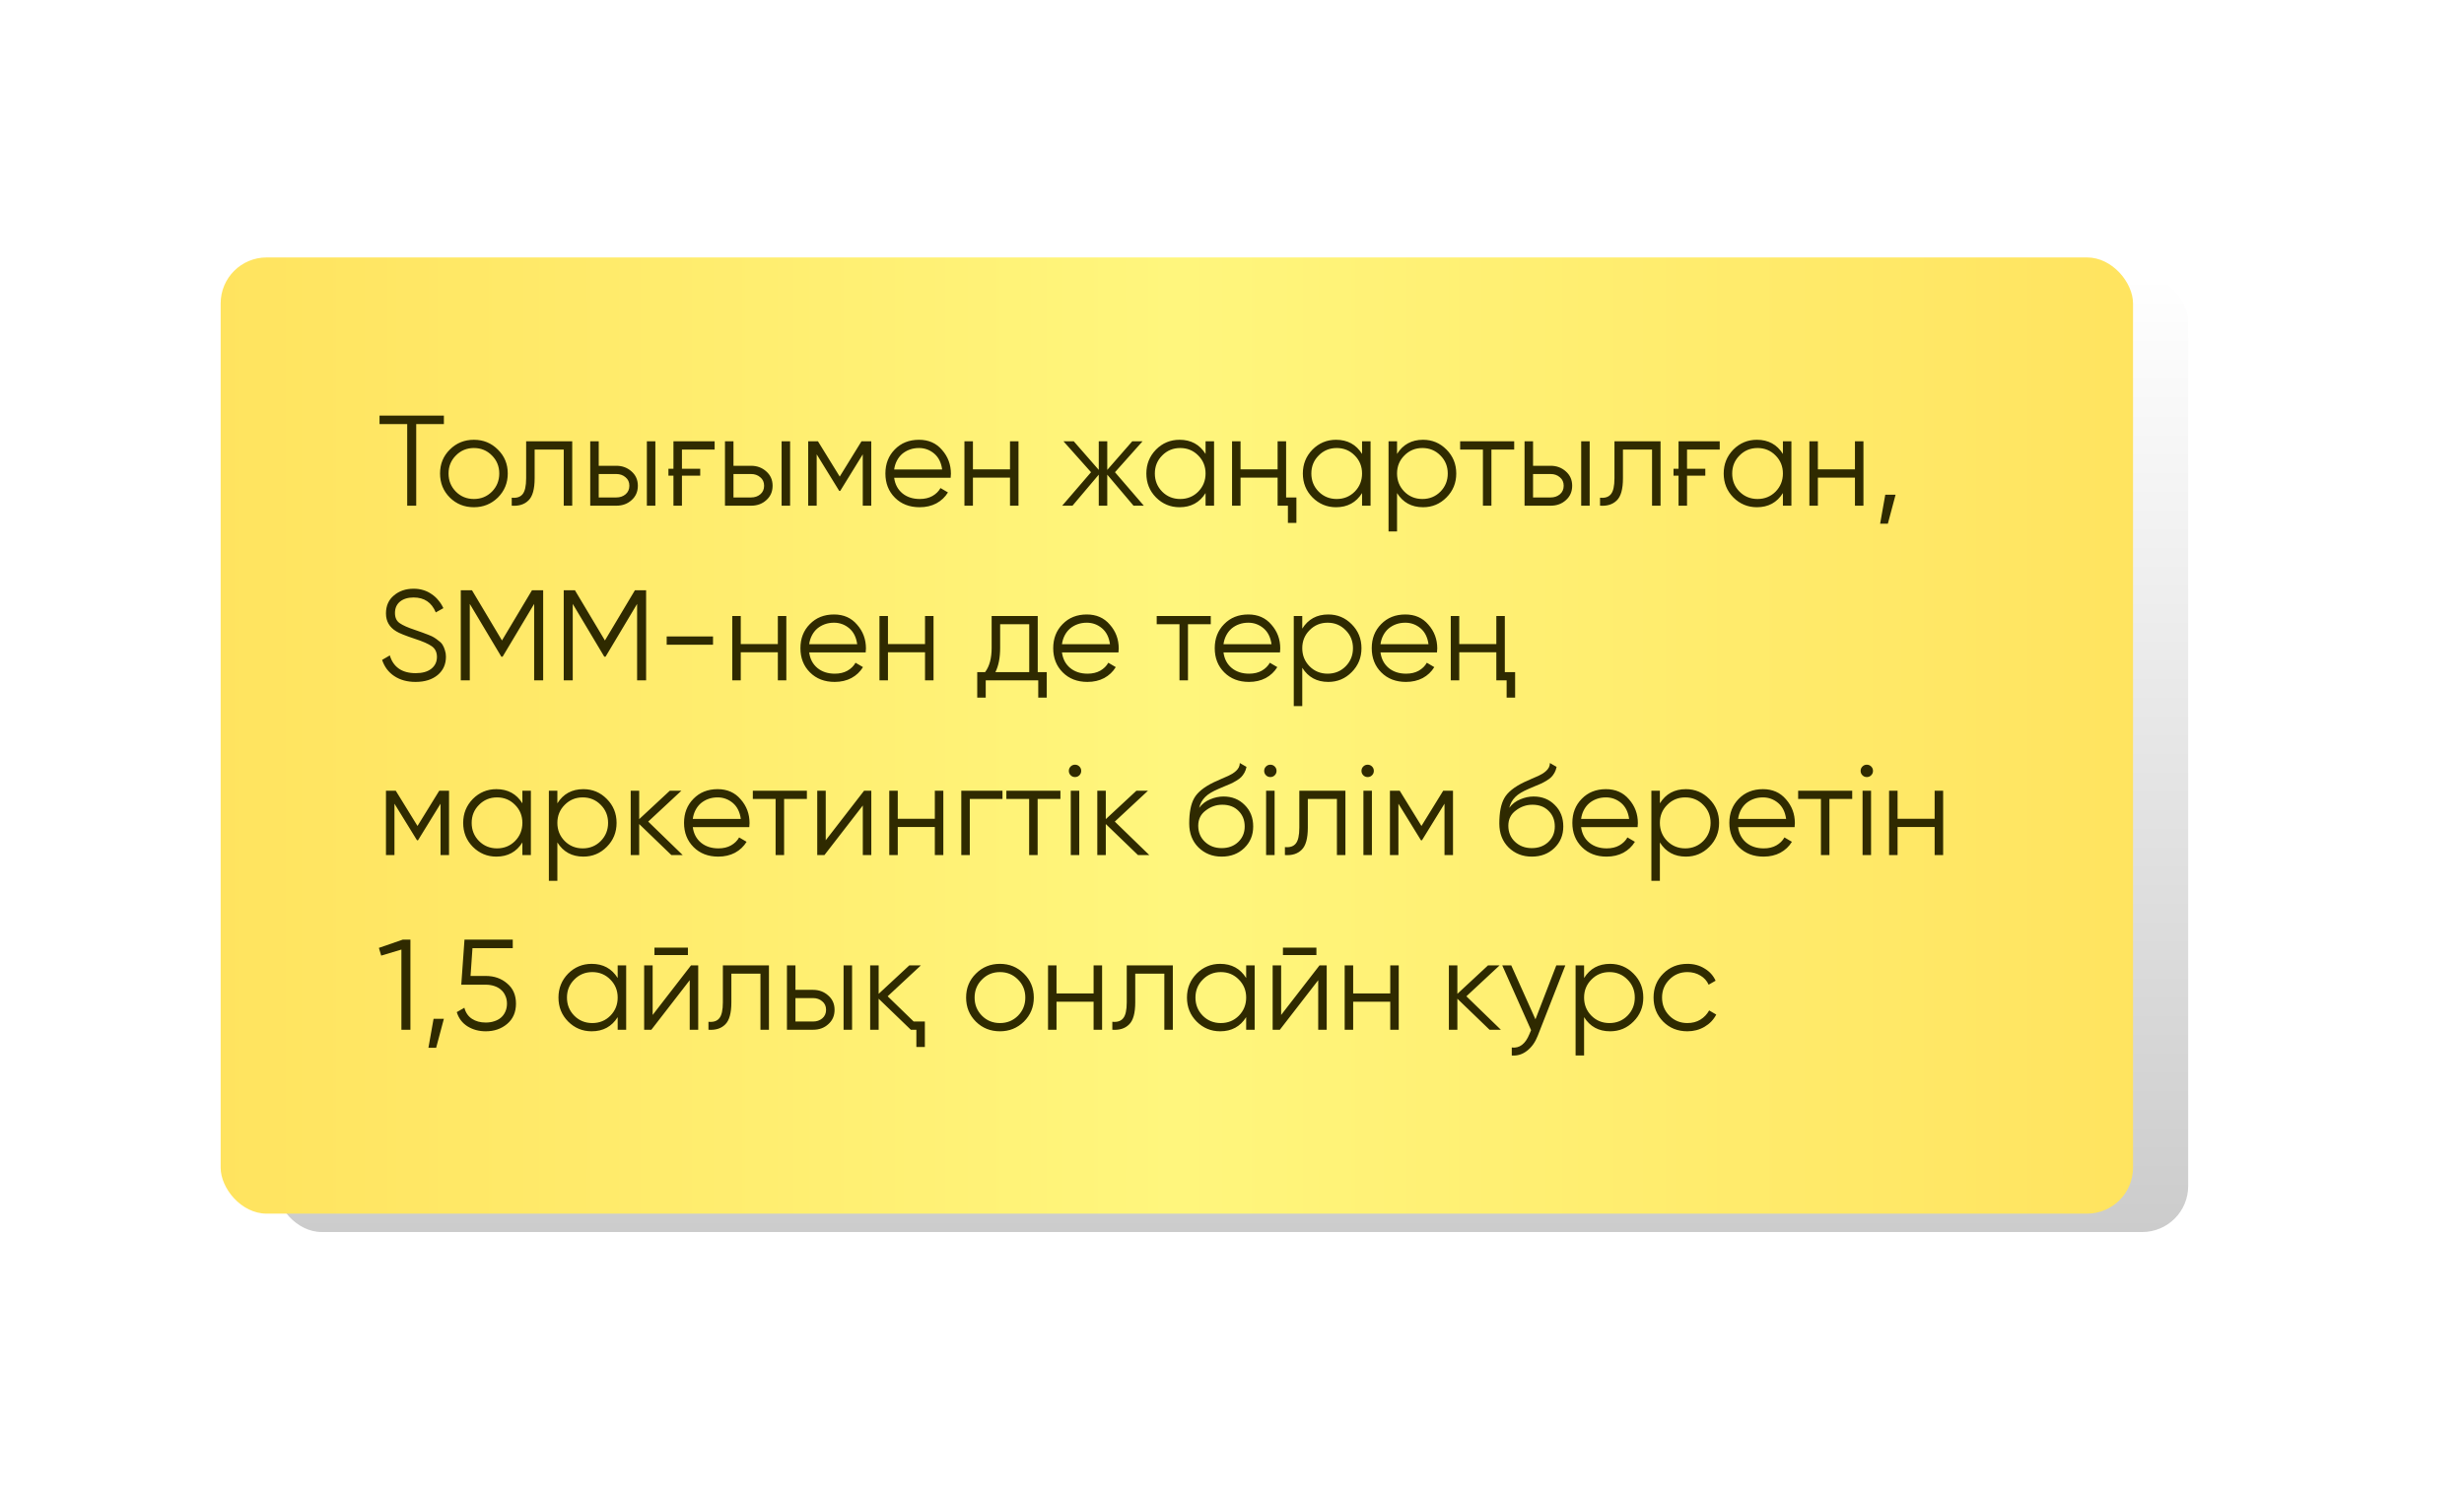
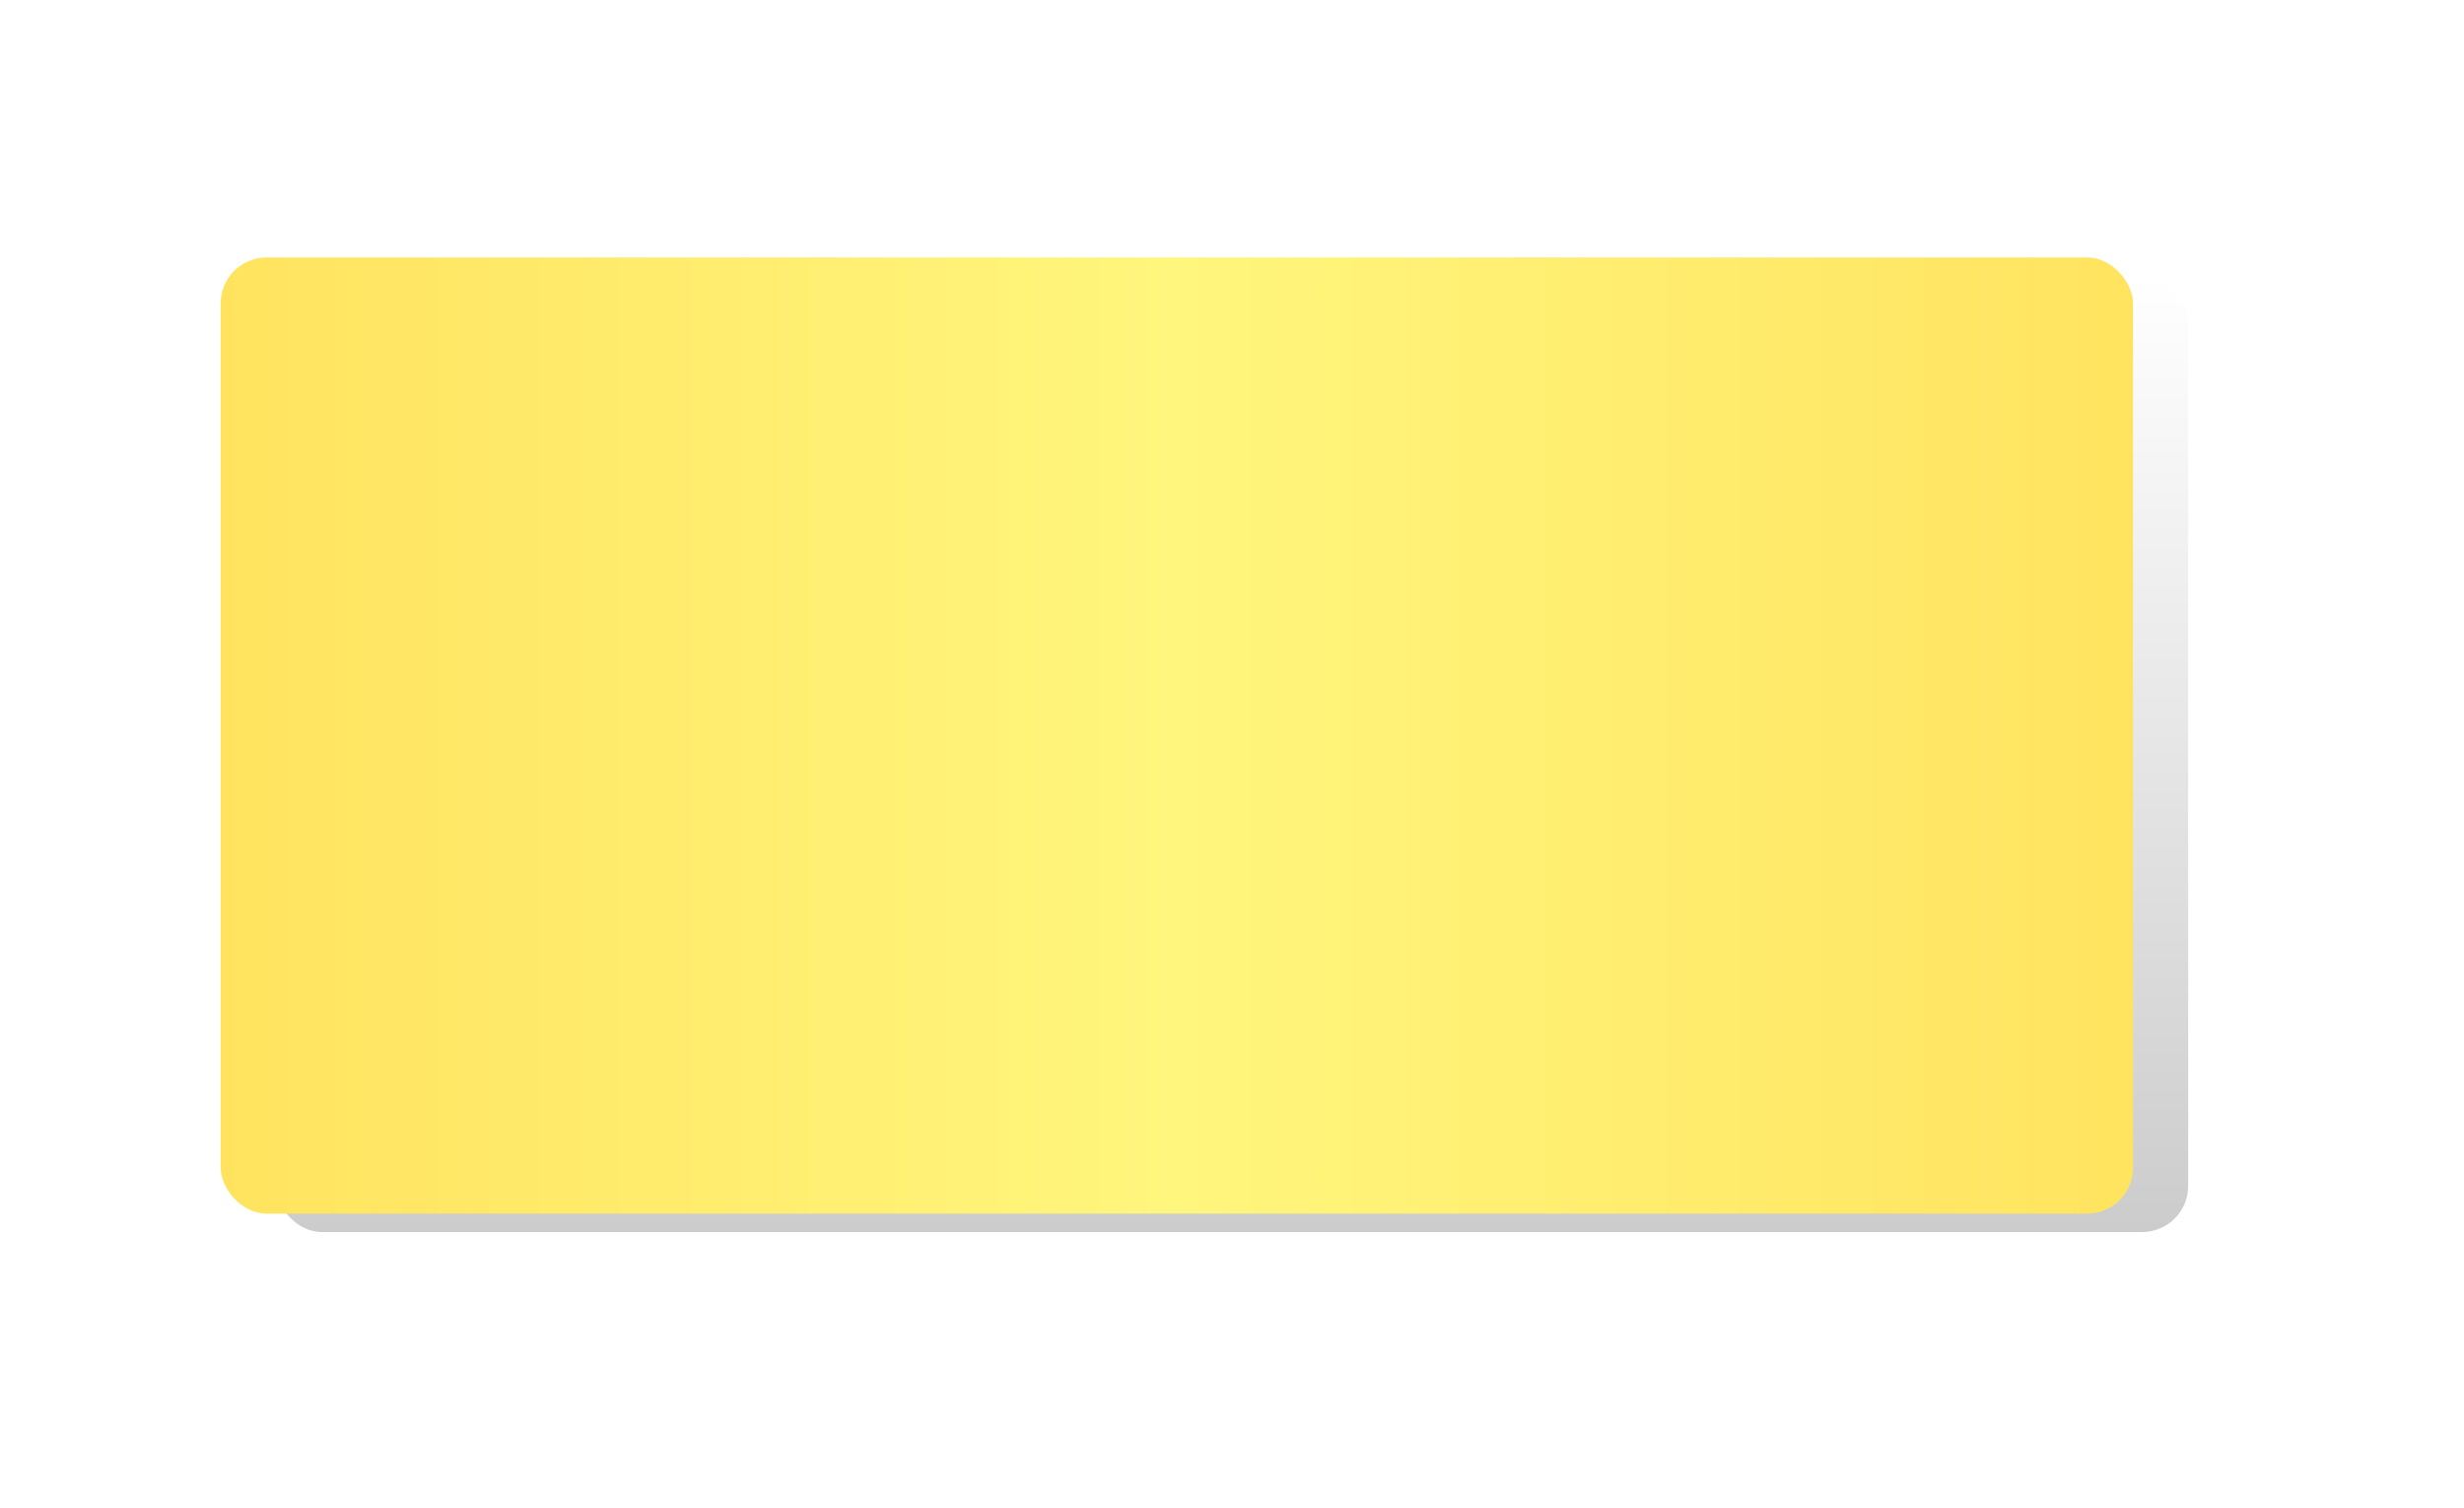
<svg xmlns="http://www.w3.org/2000/svg" width="268" height="164" viewBox="0 0 268 164" fill="none">
  <g opacity="0.2" filter="url(#filter0_f_61_83)">
    <rect x="30" y="30" width="208" height="104" rx="5" fill="url(#paint0_linear_61_83)" />
  </g>
  <g filter="url(#filter1_i_61_83)">
    <rect x="24" y="28" width="208" height="104" rx="5" fill="url(#paint1_linear_61_83)" />
  </g>
-   <path d="M48.28 45.2V46.124H45.27V55H44.29V46.124H41.28V45.2H48.28ZM54.149 54.118C53.43 54.818 52.562 55.168 51.545 55.168C50.509 55.168 49.636 54.818 48.927 54.118C48.217 53.409 47.863 52.536 47.863 51.5C47.863 50.464 48.217 49.596 48.927 48.896C49.636 48.187 50.509 47.832 51.545 47.832C52.571 47.832 53.439 48.187 54.149 48.896C54.867 49.596 55.227 50.464 55.227 51.5C55.227 52.527 54.867 53.399 54.149 54.118ZM49.585 53.474C50.117 54.006 50.77 54.272 51.545 54.272C52.319 54.272 52.973 54.006 53.505 53.474C54.037 52.933 54.303 52.275 54.303 51.5C54.303 50.725 54.037 50.072 53.505 49.54C52.973 48.999 52.319 48.728 51.545 48.728C50.77 48.728 50.117 48.999 49.585 49.54C49.053 50.072 48.787 50.725 48.787 51.5C48.787 52.275 49.053 52.933 49.585 53.474ZM62.239 48V55H61.316V48.896H58.151V52.018C58.151 53.194 57.928 53.997 57.48 54.426C57.041 54.865 56.434 55.056 55.66 55V54.132C56.191 54.188 56.584 54.062 56.836 53.754C57.097 53.446 57.227 52.867 57.227 52.018V48H62.239ZM67.039 50.66C67.683 50.66 68.234 50.865 68.691 51.276C69.148 51.677 69.377 52.195 69.377 52.83C69.377 53.474 69.148 53.997 68.691 54.398C68.252 54.799 67.701 55 67.039 55H64.197V48H65.121V50.66H67.039ZM70.357 48H71.281V55H70.357V48ZM67.039 54.104C67.431 54.104 67.762 53.992 68.033 53.768C68.313 53.535 68.453 53.222 68.453 52.83C68.453 52.438 68.313 52.13 68.033 51.906C67.762 51.673 67.431 51.556 67.039 51.556H65.121V54.104H67.039ZM72.702 50.982H73.248V48H77.728V48.896H74.172V50.982H76.16V51.738H74.172V55H73.248V51.738H72.702V50.982ZM81.695 50.66C82.339 50.66 82.89 50.865 83.347 51.276C83.804 51.677 84.033 52.195 84.033 52.83C84.033 53.474 83.804 53.997 83.347 54.398C82.908 54.799 82.358 55 81.695 55H78.853V48H79.777V50.66H81.695ZM85.013 48H85.937V55H85.013V48ZM81.695 54.104C82.087 54.104 82.418 53.992 82.689 53.768C82.969 53.535 83.109 53.222 83.109 52.83C83.109 52.438 82.969 52.13 82.689 51.906C82.418 51.673 82.087 51.556 81.695 51.556H79.777V54.104H81.695ZM94.764 48V55H93.84V49.414L91.39 53.39H91.278L88.828 49.414V55H87.904V48H88.968L91.334 51.836L93.7 48H94.764ZM99.956 47.832C101.002 47.832 101.837 48.201 102.462 48.938C103.106 49.666 103.428 50.529 103.428 51.528C103.428 51.575 103.424 51.635 103.414 51.71C103.414 51.785 103.41 51.869 103.4 51.962H97.254C97.347 52.671 97.646 53.236 98.15 53.656C98.654 54.067 99.284 54.272 100.04 54.272C100.572 54.272 101.03 54.165 101.412 53.95C101.804 53.726 102.098 53.437 102.294 53.082L103.106 53.558C102.798 54.062 102.378 54.459 101.846 54.748C101.314 55.028 100.708 55.168 100.026 55.168C98.925 55.168 98.029 54.823 97.338 54.132C96.647 53.441 96.302 52.564 96.302 51.5C96.302 50.445 96.643 49.573 97.324 48.882C98.005 48.182 98.883 47.832 99.956 47.832ZM99.956 48.728C99.592 48.728 99.256 48.784 98.948 48.896C98.64 49.008 98.365 49.167 98.122 49.372C97.889 49.577 97.698 49.825 97.548 50.114C97.399 50.403 97.301 50.721 97.254 51.066H102.476C102.374 50.319 102.089 49.745 101.622 49.344C101.137 48.933 100.582 48.728 99.956 48.728ZM109.854 48H110.778V55H109.854V51.948H105.822V55H104.898V48H105.822V51.052H109.854V48ZM124.408 55H123.288L120.432 51.626V55H119.508V51.626L116.652 55H115.532L118.668 51.36L115.672 48H116.792L119.508 51.108V48H120.432V51.108L123.148 48H124.268L121.272 51.36L124.408 55ZM131.125 48H132.049V55H131.125V53.628C130.481 54.655 129.538 55.168 128.297 55.168C127.298 55.168 126.444 54.813 125.735 54.104C125.035 53.395 124.685 52.527 124.685 51.5C124.685 50.483 125.035 49.615 125.735 48.896C126.444 48.187 127.298 47.832 128.297 47.832C129.538 47.832 130.481 48.345 131.125 49.372V48ZM126.407 53.474C126.939 54.006 127.592 54.272 128.367 54.272C129.142 54.272 129.795 54.006 130.327 53.474C130.859 52.933 131.125 52.275 131.125 51.5C131.125 50.725 130.859 50.072 130.327 49.54C129.795 48.999 129.142 48.728 128.367 48.728C127.592 48.728 126.939 48.999 126.407 49.54C125.875 50.072 125.609 50.725 125.609 51.5C125.609 52.275 125.875 52.933 126.407 53.474ZM138.961 48H139.885V54.104H141.005V56.876H140.081V55H138.961V51.948H134.929V55H134.005V48H134.929V51.052H138.961V48ZM148.146 48H149.07V55H148.146V53.628C147.502 54.655 146.56 55.168 145.318 55.168C144.32 55.168 143.466 54.813 142.756 54.104C142.056 53.395 141.706 52.527 141.706 51.5C141.706 50.483 142.056 49.615 142.756 48.896C143.466 48.187 144.32 47.832 145.318 47.832C146.56 47.832 147.502 48.345 148.146 49.372V48ZM143.428 53.474C143.96 54.006 144.614 54.272 145.388 54.272C146.163 54.272 146.816 54.006 147.348 53.474C147.88 52.933 148.146 52.275 148.146 51.5C148.146 50.725 147.88 50.072 147.348 49.54C146.816 48.999 146.163 48.728 145.388 48.728C144.614 48.728 143.96 48.999 143.428 49.54C142.896 50.072 142.63 50.725 142.63 51.5C142.63 52.275 142.896 52.933 143.428 53.474ZM154.779 47.832C155.778 47.832 156.627 48.187 157.327 48.896C158.036 49.605 158.391 50.473 158.391 51.5C158.391 52.527 158.036 53.395 157.327 54.104C156.627 54.813 155.778 55.168 154.779 55.168C153.538 55.168 152.595 54.655 151.951 53.628V57.8H151.027V48H151.951V49.372C152.595 48.345 153.538 47.832 154.779 47.832ZM152.749 53.474C153.281 54.006 153.934 54.272 154.709 54.272C155.484 54.272 156.137 54.006 156.669 53.474C157.201 52.933 157.467 52.275 157.467 51.5C157.467 50.725 157.201 50.072 156.669 49.54C156.137 48.999 155.484 48.728 154.709 48.728C153.934 48.728 153.281 48.999 152.749 49.54C152.217 50.072 151.951 50.725 151.951 51.5C151.951 52.275 152.217 52.933 152.749 53.474ZM164.694 48V48.896H162.216V55H161.292V48.896H158.814V48H164.694ZM168.662 50.66C169.306 50.66 169.857 50.865 170.314 51.276C170.771 51.677 171 52.195 171 52.83C171 53.474 170.771 53.997 170.314 54.398C169.875 54.799 169.325 55 168.662 55H165.82V48H166.744V50.66H168.662ZM171.98 48H172.904V55H171.98V48ZM168.662 54.104C169.054 54.104 169.385 53.992 169.656 53.768C169.936 53.535 170.076 53.222 170.076 52.83C170.076 52.438 169.936 52.13 169.656 51.906C169.385 51.673 169.054 51.556 168.662 51.556H166.744V54.104H168.662ZM180.611 48V55H179.687V48.896H176.523V52.018C176.523 53.194 176.299 53.997 175.851 54.426C175.412 54.865 174.805 55.056 174.031 55V54.132C174.563 54.188 174.955 54.062 175.207 53.754C175.468 53.446 175.599 52.867 175.599 52.018V48H180.611ZM182.022 50.982H182.568V48H187.048V48.896H183.492V50.982H185.48V51.738H183.492V55H182.568V51.738H182.022V50.982ZM193.92 48H194.844V55H193.92V53.628C193.276 54.655 192.333 55.168 191.092 55.168C190.093 55.168 189.239 54.813 188.53 54.104C187.83 53.395 187.48 52.527 187.48 51.5C187.48 50.483 187.83 49.615 188.53 48.896C189.239 48.187 190.093 47.832 191.092 47.832C192.333 47.832 193.276 48.345 193.92 49.372V48ZM189.202 53.474C189.734 54.006 190.387 54.272 191.162 54.272C191.937 54.272 192.59 54.006 193.122 53.474C193.654 52.933 193.92 52.275 193.92 51.5C193.92 50.725 193.654 50.072 193.122 49.54C192.59 48.999 191.937 48.728 191.162 48.728C190.387 48.728 189.734 48.999 189.202 49.54C188.67 50.072 188.404 50.725 188.404 51.5C188.404 52.275 188.67 52.933 189.202 53.474ZM201.756 48H202.68V55H201.756V51.948H197.724V55H196.8V48H197.724V51.052H201.756V48ZM206.174 53.81L205.334 56.96H204.494L205.054 53.81H206.174ZM45.2 74.168C44.295 74.168 43.525 73.958 42.89 73.538C42.255 73.118 41.812 72.53 41.56 71.774L42.4 71.284C42.577 71.9 42.899 72.376 43.366 72.712C43.842 73.048 44.458 73.216 45.214 73.216C45.942 73.216 46.507 73.057 46.908 72.74C47.319 72.413 47.524 71.984 47.524 71.452C47.524 70.939 47.337 70.551 46.964 70.29C46.6 70.029 45.984 69.758 45.116 69.478C44.08 69.133 43.408 68.862 43.1 68.666C42.353 68.218 41.98 67.569 41.98 66.72C41.98 65.889 42.269 65.236 42.848 64.76C43.417 64.275 44.131 64.032 44.99 64.032C45.373 64.032 45.727 64.083 46.054 64.186C46.39 64.289 46.693 64.438 46.964 64.634C47.244 64.821 47.487 65.045 47.692 65.306C47.907 65.558 48.084 65.838 48.224 66.146L47.398 66.608C46.95 65.525 46.147 64.984 44.99 64.984C44.374 64.984 43.879 65.133 43.506 65.432C43.142 65.731 42.96 66.146 42.96 66.678C42.96 67.173 43.128 67.537 43.464 67.77C43.809 68.013 44.365 68.26 45.13 68.512L45.886 68.778C46.035 68.825 46.259 68.909 46.558 69.03C46.875 69.151 47.095 69.254 47.216 69.338C47.356 69.422 47.524 69.543 47.72 69.702C47.925 69.851 48.07 70.005 48.154 70.164C48.247 70.313 48.327 70.5 48.392 70.724C48.467 70.939 48.504 71.172 48.504 71.424C48.504 72.255 48.201 72.922 47.594 73.426C46.987 73.921 46.189 74.168 45.2 74.168ZM59.078 64.2V74H58.098V65.684L54.668 71.424H54.528L51.098 65.684V74H50.118V64.2H51.336L54.598 69.66L57.86 64.2H59.078ZM70.275 64.2V74H69.295V65.684L65.865 71.424H65.725L62.295 65.684V74H61.315V64.2H62.533L65.795 69.66L69.057 64.2H70.275ZM72.513 70.122V69.226H77.553V70.122H72.513ZM84.602 67H85.526V74H84.602V70.948H80.57V74H79.646V67H80.57V70.052H84.602V67ZM90.714 66.832C91.759 66.832 92.595 67.201 93.22 67.938C93.864 68.666 94.186 69.529 94.186 70.528C94.186 70.575 94.181 70.635 94.172 70.71C94.172 70.785 94.167 70.869 94.158 70.962H88.012C88.105 71.671 88.404 72.236 88.908 72.656C89.412 73.067 90.042 73.272 90.798 73.272C91.33 73.272 91.787 73.165 92.17 72.95C92.562 72.726 92.856 72.437 93.052 72.082L93.864 72.558C93.556 73.062 93.136 73.459 92.604 73.748C92.072 74.028 91.465 74.168 90.784 74.168C89.683 74.168 88.787 73.823 88.096 73.132C87.405 72.441 87.06 71.564 87.06 70.5C87.06 69.445 87.401 68.573 88.082 67.882C88.763 67.182 89.641 66.832 90.714 66.832ZM90.714 67.728C90.35 67.728 90.014 67.784 89.706 67.896C89.398 68.008 89.123 68.167 88.88 68.372C88.647 68.577 88.455 68.825 88.306 69.114C88.157 69.403 88.059 69.721 88.012 70.066H93.234C93.131 69.319 92.847 68.745 92.38 68.344C91.895 67.933 91.339 67.728 90.714 67.728ZM100.612 67H101.536V74H100.612V70.948H96.58V74H95.656V67H96.58V70.052H100.612V67ZM112.87 73.104H113.85V75.876H112.926V74H107.214V75.876H106.29V73.104H107.144C107.62 72.479 107.858 71.597 107.858 70.458V67H112.87V73.104ZM111.946 73.104V67.896H108.782V70.458C108.782 71.541 108.609 72.423 108.264 73.104H111.946ZM118.208 66.832C119.253 66.832 120.089 67.201 120.714 67.938C121.358 68.666 121.68 69.529 121.68 70.528C121.68 70.575 121.675 70.635 121.666 70.71C121.666 70.785 121.661 70.869 121.652 70.962H115.506C115.599 71.671 115.898 72.236 116.402 72.656C116.906 73.067 117.536 73.272 118.292 73.272C118.824 73.272 119.281 73.165 119.664 72.95C120.056 72.726 120.35 72.437 120.546 72.082L121.358 72.558C121.05 73.062 120.63 73.459 120.098 73.748C119.566 74.028 118.959 74.168 118.278 74.168C117.177 74.168 116.281 73.823 115.59 73.132C114.899 72.441 114.554 71.564 114.554 70.5C114.554 69.445 114.895 68.573 115.576 67.882C116.257 67.182 117.135 66.832 118.208 66.832ZM118.208 67.728C117.844 67.728 117.508 67.784 117.2 67.896C116.892 68.008 116.617 68.167 116.374 68.372C116.141 68.577 115.949 68.825 115.8 69.114C115.651 69.403 115.553 69.721 115.506 70.066H120.728C120.625 69.319 120.341 68.745 119.874 68.344C119.389 67.933 118.833 67.728 118.208 67.728ZM131.69 67V67.896H129.212V74H128.288V67.896H125.81V67H131.69ZM135.777 66.832C136.822 66.832 137.657 67.201 138.283 67.938C138.927 68.666 139.249 69.529 139.249 70.528C139.249 70.575 139.244 70.635 139.235 70.71C139.235 70.785 139.23 70.869 139.221 70.962H133.075C133.168 71.671 133.467 72.236 133.971 72.656C134.475 73.067 135.105 73.272 135.861 73.272C136.393 73.272 136.85 73.165 137.233 72.95C137.625 72.726 137.919 72.437 138.115 72.082L138.927 72.558C138.619 73.062 138.199 73.459 137.667 73.748C137.135 74.028 136.528 74.168 135.847 74.168C134.745 74.168 133.849 73.823 133.159 73.132C132.468 72.441 132.123 71.564 132.123 70.5C132.123 69.445 132.463 68.573 133.145 67.882C133.826 67.182 134.703 66.832 135.777 66.832ZM135.777 67.728C135.413 67.728 135.077 67.784 134.769 67.896C134.461 68.008 134.185 68.167 133.943 68.372C133.709 68.577 133.518 68.825 133.369 69.114C133.219 69.403 133.121 69.721 133.075 70.066H138.297C138.194 69.319 137.909 68.745 137.443 68.344C136.957 67.933 136.402 67.728 135.777 67.728ZM144.47 66.832C145.469 66.832 146.318 67.187 147.018 67.896C147.728 68.605 148.082 69.473 148.082 70.5C148.082 71.527 147.728 72.395 147.018 73.104C146.318 73.813 145.469 74.168 144.47 74.168C143.229 74.168 142.286 73.655 141.642 72.628V76.8H140.718V67H141.642V68.372C142.286 67.345 143.229 66.832 144.47 66.832ZM142.44 72.474C142.972 73.006 143.626 73.272 144.4 73.272C145.175 73.272 145.828 73.006 146.36 72.474C146.892 71.933 147.158 71.275 147.158 70.5C147.158 69.725 146.892 69.072 146.36 68.54C145.828 67.999 145.175 67.728 144.4 67.728C143.626 67.728 142.972 67.999 142.44 68.54C141.908 69.072 141.642 69.725 141.642 70.5C141.642 71.275 141.908 71.933 142.44 72.474ZM152.853 66.832C153.898 66.832 154.733 67.201 155.359 67.938C156.003 68.666 156.325 69.529 156.325 70.528C156.325 70.575 156.32 70.635 156.311 70.71C156.311 70.785 156.306 70.869 156.297 70.962H150.151C150.244 71.671 150.543 72.236 151.047 72.656C151.551 73.067 152.181 73.272 152.937 73.272C153.469 73.272 153.926 73.165 154.309 72.95C154.701 72.726 154.995 72.437 155.191 72.082L156.003 72.558C155.695 73.062 155.275 73.459 154.743 73.748C154.211 74.028 153.604 74.168 152.923 74.168C151.821 74.168 150.925 73.823 150.235 73.132C149.544 72.441 149.199 71.564 149.199 70.5C149.199 69.445 149.539 68.573 150.221 67.882C150.902 67.182 151.779 66.832 152.853 66.832ZM152.853 67.728C152.489 67.728 152.153 67.784 151.845 67.896C151.537 68.008 151.261 68.167 151.019 68.372C150.785 68.577 150.594 68.825 150.445 69.114C150.295 69.403 150.197 69.721 150.151 70.066H155.373C155.27 69.319 154.985 68.745 154.519 68.344C154.033 67.933 153.478 67.728 152.853 67.728ZM162.75 67H163.674V73.104H164.794V75.876H163.87V74H162.75V70.948H158.718V74H157.794V67H158.718V70.052H162.75V67ZM48.84 86V93H47.916V87.414L45.466 91.39H45.354L42.904 87.414V93H41.98V86H43.044L45.41 89.836L47.776 86H48.84ZM56.818 86H57.742V93H56.818V91.628C56.174 92.655 55.232 93.168 53.99 93.168C52.992 93.168 52.138 92.813 51.428 92.104C50.728 91.395 50.378 90.527 50.378 89.5C50.378 88.483 50.728 87.615 51.428 86.896C52.138 86.187 52.992 85.832 53.99 85.832C55.232 85.832 56.174 86.345 56.818 87.372V86ZM52.1 91.474C52.632 92.006 53.286 92.272 54.06 92.272C54.835 92.272 55.488 92.006 56.02 91.474C56.552 90.933 56.818 90.275 56.818 89.5C56.818 88.725 56.552 88.072 56.02 87.54C55.488 86.999 54.835 86.728 54.06 86.728C53.286 86.728 52.632 86.999 52.1 87.54C51.568 88.072 51.302 88.725 51.302 89.5C51.302 90.275 51.568 90.933 52.1 91.474ZM63.451 85.832C64.449 85.832 65.299 86.187 65.999 86.896C66.708 87.605 67.063 88.473 67.063 89.5C67.063 90.527 66.708 91.395 65.999 92.104C65.299 92.813 64.449 93.168 63.451 93.168C62.209 93.168 61.267 92.655 60.623 91.628V95.8H59.699V86H60.623V87.372C61.267 86.345 62.209 85.832 63.451 85.832ZM61.421 91.474C61.953 92.006 62.606 92.272 63.381 92.272C64.155 92.272 64.809 92.006 65.341 91.474C65.873 90.933 66.139 90.275 66.139 89.5C66.139 88.725 65.873 88.072 65.341 87.54C64.809 86.999 64.155 86.728 63.381 86.728C62.606 86.728 61.953 86.999 61.421 87.54C60.889 88.072 60.623 88.725 60.623 89.5C60.623 90.275 60.889 90.933 61.421 91.474ZM74.255 93H73.023L69.523 89.626V93H68.599V86H69.523V89.094L72.855 86H74.115L70.503 89.36L74.255 93ZM78.054 85.832C79.099 85.832 79.934 86.201 80.56 86.938C81.204 87.666 81.526 88.529 81.526 89.528C81.526 89.575 81.521 89.635 81.512 89.71C81.512 89.785 81.507 89.869 81.498 89.962H75.352C75.445 90.671 75.744 91.236 76.248 91.656C76.752 92.067 77.382 92.272 78.138 92.272C78.67 92.272 79.127 92.165 79.51 91.95C79.902 91.726 80.196 91.437 80.392 91.082L81.204 91.558C80.896 92.062 80.476 92.459 79.944 92.748C79.412 93.028 78.805 93.168 78.124 93.168C77.022 93.168 76.126 92.823 75.436 92.132C74.745 91.441 74.4 90.564 74.4 89.5C74.4 88.445 74.74 87.573 75.422 86.882C76.103 86.182 76.981 85.832 78.054 85.832ZM78.054 86.728C77.69 86.728 77.354 86.784 77.046 86.896C76.738 87.008 76.463 87.167 76.22 87.372C75.987 87.577 75.795 87.825 75.646 88.114C75.496 88.403 75.398 88.721 75.352 89.066H80.574C80.471 88.319 80.186 87.745 79.72 87.344C79.234 86.933 78.679 86.728 78.054 86.728ZM87.762 86V86.896H85.284V93H84.36V86.896H81.882V86H87.762ZM93.984 86H94.768V93H93.844V87.61L89.672 93H88.888V86H89.812V91.39L93.984 86ZM101.678 86H102.602V93H101.678V89.948H97.646V93H96.722V86H97.646V89.052H101.678V86ZM109.036 86V86.896H105.48V93H104.556V86H109.036ZM115.338 86V86.896H112.86V93H111.936V86.896H109.458V86H115.338ZM117.402 84.32C117.272 84.451 117.113 84.516 116.926 84.516C116.74 84.516 116.581 84.451 116.45 84.32C116.32 84.189 116.254 84.031 116.254 83.844C116.254 83.657 116.32 83.499 116.45 83.368C116.581 83.237 116.74 83.172 116.926 83.172C117.113 83.172 117.272 83.237 117.402 83.368C117.533 83.499 117.598 83.657 117.598 83.844C117.598 84.031 117.533 84.189 117.402 84.32ZM116.464 93V86H117.388V93H116.464ZM125.005 93H123.773L120.273 89.626V93H119.349V86H120.273V89.094L123.605 86H124.865L121.253 89.36L125.005 93ZM132.875 93.168C131.876 93.168 131.036 92.837 130.355 92.174C129.683 91.502 129.347 90.634 129.347 89.57C129.347 88.375 129.524 87.461 129.879 86.826C130.234 86.182 130.952 85.599 132.035 85.076C132.138 85.029 132.254 84.978 132.385 84.922C132.525 84.857 132.679 84.787 132.847 84.712C133.174 84.581 133.43 84.469 133.617 84.376C133.757 84.311 133.897 84.236 134.037 84.152C134.186 84.059 134.322 83.956 134.443 83.844C134.564 83.732 134.662 83.606 134.737 83.466C134.812 83.317 134.849 83.158 134.849 82.99L135.577 83.41C135.53 83.643 135.456 83.853 135.353 84.04C135.241 84.236 135.124 84.395 135.003 84.516C134.891 84.637 134.709 84.773 134.457 84.922C134.336 84.997 134.228 85.057 134.135 85.104C134.042 85.151 133.958 85.193 133.883 85.23L133.183 85.524L132.525 85.804C132.198 85.944 131.918 86.084 131.685 86.224C131.452 86.364 131.251 86.518 131.083 86.686C130.924 86.845 130.789 87.022 130.677 87.218C130.574 87.405 130.49 87.619 130.425 87.862C130.742 87.442 131.144 87.134 131.629 86.938C132.114 86.733 132.595 86.63 133.071 86.63C134.004 86.63 134.774 86.938 135.381 87.554C135.997 88.161 136.305 88.94 136.305 89.892C136.305 90.835 135.978 91.619 135.325 92.244C134.681 92.86 133.864 93.168 132.875 93.168ZM132.875 92.244C133.603 92.244 134.2 92.025 134.667 91.586C135.143 91.138 135.381 90.573 135.381 89.892C135.381 89.201 135.157 88.637 134.709 88.198C134.27 87.75 133.682 87.526 132.945 87.526C132.282 87.526 131.68 87.736 131.139 88.156C130.598 88.557 130.327 89.108 130.327 89.808C130.327 90.517 130.57 91.101 131.055 91.558C131.54 92.015 132.147 92.244 132.875 92.244ZM138.648 84.32C138.518 84.451 138.359 84.516 138.172 84.516C137.986 84.516 137.827 84.451 137.696 84.32C137.566 84.189 137.5 84.031 137.5 83.844C137.5 83.657 137.566 83.499 137.696 83.368C137.827 83.237 137.986 83.172 138.172 83.172C138.359 83.172 138.518 83.237 138.648 83.368C138.779 83.499 138.844 83.657 138.844 83.844C138.844 84.031 138.779 84.189 138.648 84.32ZM137.71 93V86H138.634V93H137.71ZM146.335 86V93H145.411V86.896H142.247V90.018C142.247 91.194 142.023 91.997 141.575 92.426C141.137 92.865 140.53 93.056 139.755 93V92.132C140.287 92.188 140.679 92.062 140.931 91.754C141.193 91.446 141.323 90.867 141.323 90.018V86H146.335ZM149.231 84.32C149.1 84.451 148.941 84.516 148.755 84.516C148.568 84.516 148.409 84.451 148.279 84.32C148.148 84.189 148.083 84.031 148.083 83.844C148.083 83.657 148.148 83.499 148.279 83.368C148.409 83.237 148.568 83.172 148.755 83.172C148.941 83.172 149.1 83.237 149.231 83.368C149.361 83.499 149.427 83.657 149.427 83.844C149.427 84.031 149.361 84.189 149.231 84.32ZM148.293 93V86H149.217V93H148.293ZM158.037 86V93H157.113V87.414L154.663 91.39H154.551L152.101 87.414V93H151.177V86H152.241L154.607 89.836L156.973 86H158.037ZM166.604 93.168C165.605 93.168 164.765 92.837 164.084 92.174C163.412 91.502 163.076 90.634 163.076 89.57C163.076 88.375 163.253 87.461 163.608 86.826C163.962 86.182 164.681 85.599 165.764 85.076C165.866 85.029 165.983 84.978 166.114 84.922C166.254 84.857 166.408 84.787 166.576 84.712C166.902 84.581 167.159 84.469 167.346 84.376C167.486 84.311 167.626 84.236 167.766 84.152C167.915 84.059 168.05 83.956 168.172 83.844C168.293 83.732 168.391 83.606 168.466 83.466C168.54 83.317 168.578 83.158 168.578 82.99L169.306 83.41C169.259 83.643 169.184 83.853 169.082 84.04C168.97 84.236 168.853 84.395 168.732 84.516C168.62 84.637 168.438 84.773 168.186 84.922C168.064 84.997 167.957 85.057 167.864 85.104C167.77 85.151 167.686 85.193 167.612 85.23L166.912 85.524L166.254 85.804C165.927 85.944 165.647 86.084 165.414 86.224C165.18 86.364 164.98 86.518 164.812 86.686C164.653 86.845 164.518 87.022 164.406 87.218C164.303 87.405 164.219 87.619 164.154 87.862C164.471 87.442 164.872 87.134 165.358 86.938C165.843 86.733 166.324 86.63 166.8 86.63C167.733 86.63 168.503 86.938 169.11 87.554C169.726 88.161 170.034 88.94 170.034 89.892C170.034 90.835 169.707 91.619 169.054 92.244C168.41 92.86 167.593 93.168 166.604 93.168ZM166.604 92.244C167.332 92.244 167.929 92.025 168.396 91.586C168.872 91.138 169.11 90.573 169.11 89.892C169.11 89.201 168.886 88.637 168.438 88.198C167.999 87.75 167.411 87.526 166.674 87.526C166.011 87.526 165.409 87.736 164.868 88.156C164.326 88.557 164.056 89.108 164.056 89.808C164.056 90.517 164.298 91.101 164.784 91.558C165.269 92.015 165.876 92.244 166.604 92.244ZM174.673 85.832C175.718 85.832 176.554 86.201 177.179 86.938C177.823 87.666 178.145 88.529 178.145 89.528C178.145 89.575 178.14 89.635 178.131 89.71C178.131 89.785 178.126 89.869 178.117 89.962H171.971C172.064 90.671 172.363 91.236 172.867 91.656C173.371 92.067 174.001 92.272 174.757 92.272C175.289 92.272 175.746 92.165 176.129 91.95C176.521 91.726 176.815 91.437 177.011 91.082L177.823 91.558C177.515 92.062 177.095 92.459 176.563 92.748C176.031 93.028 175.424 93.168 174.743 93.168C173.642 93.168 172.746 92.823 172.055 92.132C171.364 91.441 171.019 90.564 171.019 89.5C171.019 88.445 171.36 87.573 172.041 86.882C172.722 86.182 173.6 85.832 174.673 85.832ZM174.673 86.728C174.309 86.728 173.973 86.784 173.665 86.896C173.357 87.008 173.082 87.167 172.839 87.372C172.606 87.577 172.414 87.825 172.265 88.114C172.116 88.403 172.018 88.721 171.971 89.066H177.193C177.09 88.319 176.806 87.745 176.339 87.344C175.854 86.933 175.298 86.728 174.673 86.728ZM183.367 85.832C184.365 85.832 185.215 86.187 185.915 86.896C186.624 87.605 186.979 88.473 186.979 89.5C186.979 90.527 186.624 91.395 185.915 92.104C185.215 92.813 184.365 93.168 183.367 93.168C182.125 93.168 181.183 92.655 180.539 91.628V95.8H179.615V86H180.539V87.372C181.183 86.345 182.125 85.832 183.367 85.832ZM181.337 91.474C181.869 92.006 182.522 92.272 183.297 92.272C184.071 92.272 184.725 92.006 185.257 91.474C185.789 90.933 186.055 90.275 186.055 89.5C186.055 88.725 185.789 88.072 185.257 87.54C184.725 86.999 184.071 86.728 183.297 86.728C182.522 86.728 181.869 86.999 181.337 87.54C180.805 88.072 180.539 88.725 180.539 89.5C180.539 90.275 180.805 90.933 181.337 91.474ZM191.749 85.832C192.794 85.832 193.63 86.201 194.255 86.938C194.899 87.666 195.221 88.529 195.221 89.528C195.221 89.575 195.216 89.635 195.207 89.71C195.207 89.785 195.202 89.869 195.193 89.962H189.047C189.14 90.671 189.439 91.236 189.943 91.656C190.447 92.067 191.077 92.272 191.833 92.272C192.365 92.272 192.822 92.165 193.205 91.95C193.597 91.726 193.891 91.437 194.087 91.082L194.899 91.558C194.591 92.062 194.171 92.459 193.639 92.748C193.107 93.028 192.5 93.168 191.819 93.168C190.718 93.168 189.822 92.823 189.131 92.132C188.44 91.441 188.095 90.564 188.095 89.5C188.095 88.445 188.436 87.573 189.117 86.882C189.798 86.182 190.676 85.832 191.749 85.832ZM191.749 86.728C191.385 86.728 191.049 86.784 190.741 86.896C190.433 87.008 190.158 87.167 189.915 87.372C189.682 87.577 189.49 87.825 189.341 88.114C189.192 88.403 189.094 88.721 189.047 89.066H194.269C194.166 88.319 193.882 87.745 193.415 87.344C192.93 86.933 192.374 86.728 191.749 86.728ZM201.458 86V86.896H198.98V93H198.056V86.896H195.578V86H201.458ZM203.522 84.32C203.391 84.451 203.232 84.516 203.046 84.516C202.859 84.516 202.7 84.451 202.57 84.32C202.439 84.189 202.374 84.031 202.374 83.844C202.374 83.657 202.439 83.499 202.57 83.368C202.7 83.237 202.859 83.172 203.046 83.172C203.232 83.172 203.391 83.237 203.522 83.368C203.652 83.499 203.718 83.657 203.718 83.844C203.718 84.031 203.652 84.189 203.522 84.32ZM202.584 93V86H203.508V93H202.584ZM210.424 86H211.348V93H210.424V89.948H206.392V93H205.468V86H206.392V89.052H210.424V86ZM43.8 102.2H44.64V112H43.66V103.278L41.462 103.936L41.21 103.096L43.8 102.2ZM48.278 110.81L47.438 113.96H46.598L47.158 110.81H48.278ZM52.831 106.148C53.755 106.148 54.53 106.419 55.155 106.96C55.799 107.492 56.121 108.225 56.121 109.158C56.121 110.091 55.799 110.829 55.155 111.37C54.52 111.902 53.746 112.168 52.831 112.168C52.094 112.168 51.436 111.991 50.857 111.636C50.278 111.272 49.886 110.754 49.681 110.082L50.507 109.606C50.647 110.138 50.922 110.539 51.333 110.81C51.744 111.081 52.243 111.216 52.831 111.216C53.167 111.216 53.475 111.169 53.755 111.076C54.044 110.983 54.287 110.852 54.483 110.684C54.688 110.507 54.847 110.292 54.959 110.04C55.08 109.779 55.141 109.485 55.141 109.158C55.141 108.831 55.08 108.542 54.959 108.29C54.847 108.029 54.688 107.814 54.483 107.646C54.287 107.469 54.044 107.333 53.755 107.24C53.475 107.147 53.167 107.1 52.831 107.1H50.171L50.521 102.2H55.771V103.124H51.389L51.179 106.148H52.831ZM67.182 105H68.106V112H67.182V110.628C66.538 111.655 65.595 112.168 64.354 112.168C63.355 112.168 62.501 111.813 61.792 111.104C61.092 110.395 60.742 109.527 60.742 108.5C60.742 107.483 61.092 106.615 61.792 105.896C62.501 105.187 63.355 104.832 64.354 104.832C65.595 104.832 66.538 105.345 67.182 106.372V105ZM62.464 110.474C62.996 111.006 63.649 111.272 64.424 111.272C65.198 111.272 65.852 111.006 66.384 110.474C66.916 109.933 67.182 109.275 67.182 108.5C67.182 107.725 66.916 107.072 66.384 106.54C65.852 105.999 65.198 105.728 64.424 105.728C63.649 105.728 62.996 105.999 62.464 106.54C61.932 107.072 61.666 107.725 61.666 108.5C61.666 109.275 61.932 109.933 62.464 110.474ZM71.182 103.88V103.068H74.822V103.88H71.182ZM75.158 105H75.942V112H75.018V106.61L70.846 112H70.062V105H70.986V110.39L75.158 105ZM83.636 105V112H82.712V105.896H79.548V109.018C79.548 110.194 79.324 110.997 78.876 111.426C78.437 111.865 77.831 112.056 77.056 112V111.132C77.588 111.188 77.98 111.062 78.232 110.754C78.493 110.446 78.624 109.867 78.624 109.018V105H83.636ZM88.435 107.66C89.079 107.66 89.63 107.865 90.087 108.276C90.545 108.677 90.773 109.195 90.773 109.83C90.773 110.474 90.545 110.997 90.087 111.398C89.649 111.799 89.098 112 88.435 112H85.593V105H86.517V107.66H88.435ZM91.753 105H92.677V112H91.753V105ZM88.435 111.104C88.827 111.104 89.159 110.992 89.429 110.768C89.709 110.535 89.849 110.222 89.849 109.83C89.849 109.438 89.709 109.13 89.429 108.906C89.159 108.673 88.827 108.556 88.435 108.556H86.517V111.104H88.435ZM99.376 111.104H100.594V113.876H99.67V112H99.068L95.568 108.626V112H94.644V105H95.568V108.094L98.9 105H100.16L96.548 108.36L99.376 111.104ZM111.366 111.118C110.647 111.818 109.779 112.168 108.762 112.168C107.726 112.168 106.853 111.818 106.144 111.118C105.434 110.409 105.08 109.536 105.08 108.5C105.08 107.464 105.434 106.596 106.144 105.896C106.853 105.187 107.726 104.832 108.762 104.832C109.788 104.832 110.656 105.187 111.366 105.896C112.084 106.596 112.444 107.464 112.444 108.5C112.444 109.527 112.084 110.399 111.366 111.118ZM106.802 110.474C107.334 111.006 107.987 111.272 108.762 111.272C109.536 111.272 110.19 111.006 110.722 110.474C111.254 109.933 111.52 109.275 111.52 108.5C111.52 107.725 111.254 107.072 110.722 106.54C110.19 105.999 109.536 105.728 108.762 105.728C107.987 105.728 107.334 105.999 106.802 106.54C106.27 107.072 106.004 107.725 106.004 108.5C106.004 109.275 106.27 109.933 106.802 110.474ZM118.946 105H119.87V112H118.946V108.948H114.914V112H113.99V105H114.914V108.052H118.946V105ZM127.564 105V112H126.64V105.896H123.476V109.018C123.476 110.194 123.252 110.997 122.804 111.426C122.365 111.865 121.758 112.056 120.984 112V111.132C121.516 111.188 121.908 111.062 122.16 110.754C122.421 110.446 122.552 109.867 122.552 109.018V105H127.564ZM135.541 105H136.465V112H135.541V110.628C134.897 111.655 133.954 112.168 132.713 112.168C131.714 112.168 130.86 111.813 130.151 111.104C129.451 110.395 129.101 109.527 129.101 108.5C129.101 107.483 129.451 106.615 130.151 105.896C130.86 105.187 131.714 104.832 132.713 104.832C133.954 104.832 134.897 105.345 135.541 106.372V105ZM130.823 110.474C131.355 111.006 132.008 111.272 132.783 111.272C133.558 111.272 134.211 111.006 134.743 110.474C135.275 109.933 135.541 109.275 135.541 108.5C135.541 107.725 135.275 107.072 134.743 106.54C134.211 105.999 133.558 105.728 132.783 105.728C132.008 105.728 131.355 105.999 130.823 106.54C130.291 107.072 130.025 107.725 130.025 108.5C130.025 109.275 130.291 109.933 130.823 110.474ZM139.541 103.88V103.068H143.181V103.88H139.541ZM143.517 105H144.301V112H143.377V106.61L139.205 112H138.421V105H139.345V110.39L143.517 105ZM151.211 105H152.135V112H151.211V108.948H147.179V112H146.255V105H147.179V108.052H151.211V105ZM163.245 112H162.013L158.513 108.626V112H157.589V105H158.513V108.094L161.845 105H163.105L159.493 108.36L163.245 112ZM169.274 105H170.254L167.258 112.644C166.987 113.344 166.6 113.89 166.096 114.282C165.601 114.674 165.046 114.847 164.43 114.8V113.932C165.27 114.035 165.909 113.549 166.348 112.476L166.53 112.042L163.394 105H164.374L167.006 110.866L169.274 105ZM175.123 104.832C176.121 104.832 176.971 105.187 177.671 105.896C178.38 106.605 178.735 107.473 178.735 108.5C178.735 109.527 178.38 110.395 177.671 111.104C176.971 111.813 176.121 112.168 175.123 112.168C173.881 112.168 172.939 111.655 172.295 110.628V114.8H171.371V105H172.295V106.372C172.939 105.345 173.881 104.832 175.123 104.832ZM173.093 110.474C173.625 111.006 174.278 111.272 175.053 111.272C175.827 111.272 176.481 111.006 177.013 110.474C177.545 109.933 177.811 109.275 177.811 108.5C177.811 107.725 177.545 107.072 177.013 106.54C176.481 105.999 175.827 105.728 175.053 105.728C174.278 105.728 173.625 105.999 173.093 106.54C172.561 107.072 172.295 107.725 172.295 108.5C172.295 109.275 172.561 109.933 173.093 110.474ZM183.533 112.168C182.478 112.168 181.601 111.818 180.901 111.118C180.201 110.409 179.851 109.536 179.851 108.5C179.851 107.464 180.201 106.596 180.901 105.896C181.601 105.187 182.478 104.832 183.533 104.832C184.233 104.832 184.854 105 185.395 105.336C185.946 105.663 186.347 106.106 186.599 106.666L185.843 107.1C185.656 106.68 185.358 106.349 184.947 106.106C184.536 105.854 184.065 105.728 183.533 105.728C182.758 105.728 182.105 105.999 181.573 106.54C181.041 107.072 180.775 107.725 180.775 108.5C180.775 109.275 181.041 109.933 181.573 110.474C182.105 111.006 182.758 111.272 183.533 111.272C184.065 111.272 184.532 111.151 184.933 110.908C185.344 110.656 185.666 110.32 185.899 109.9L186.669 110.348C186.38 110.908 185.955 111.351 185.395 111.678C184.835 112.005 184.214 112.168 183.533 112.168Z" fill="#2F2A00" />
  <defs>
    <filter id="filter0_f_61_83" x="0" y="0" width="268" height="164" filterUnits="userSpaceOnUse" color-interpolation-filters="sRGB">
      <feFlood flood-opacity="0" result="BackgroundImageFix" />
      <feBlend mode="normal" in="SourceGraphic" in2="BackgroundImageFix" result="shape" />
      <feGaussianBlur stdDeviation="15" result="effect1_foregroundBlur_61_83" />
    </filter>
    <filter id="filter1_i_61_83" x="24" y="28" width="208" height="104" filterUnits="userSpaceOnUse" color-interpolation-filters="sRGB">
      <feFlood flood-opacity="0" result="BackgroundImageFix" />
      <feBlend mode="normal" in="SourceGraphic" in2="BackgroundImageFix" result="shape" />
      <feColorMatrix in="SourceAlpha" type="matrix" values="0 0 0 0 0 0 0 0 0 0 0 0 0 0 0 0 0 0 127 0" result="hardAlpha" />
      <feOffset />
      <feGaussianBlur stdDeviation="25" />
      <feComposite in2="hardAlpha" operator="arithmetic" k2="-1" k3="1" />
      <feColorMatrix type="matrix" values="0 0 0 0 1 0 0 0 0 1 0 0 0 0 1 0 0 0 0.5 0" />
      <feBlend mode="normal" in2="shape" result="effect1_innerShadow_61_83" />
    </filter>
    <linearGradient id="paint0_linear_61_83" x1="134" y1="30" x2="134" y2="134" gradientUnits="userSpaceOnUse">
      <stop stop-opacity="0" />
      <stop offset="1" />
    </linearGradient>
    <linearGradient id="paint1_linear_61_83" x1="-10.32" y1="80.571" x2="268.4" y2="80.571" gradientUnits="userSpaceOnUse">
      <stop stop-color="#FFDD55" />
      <stop offset="0.495" stop-color="#FFF67D" />
      <stop offset="1" stop-color="#FFDD55" />
    </linearGradient>
  </defs>
</svg>